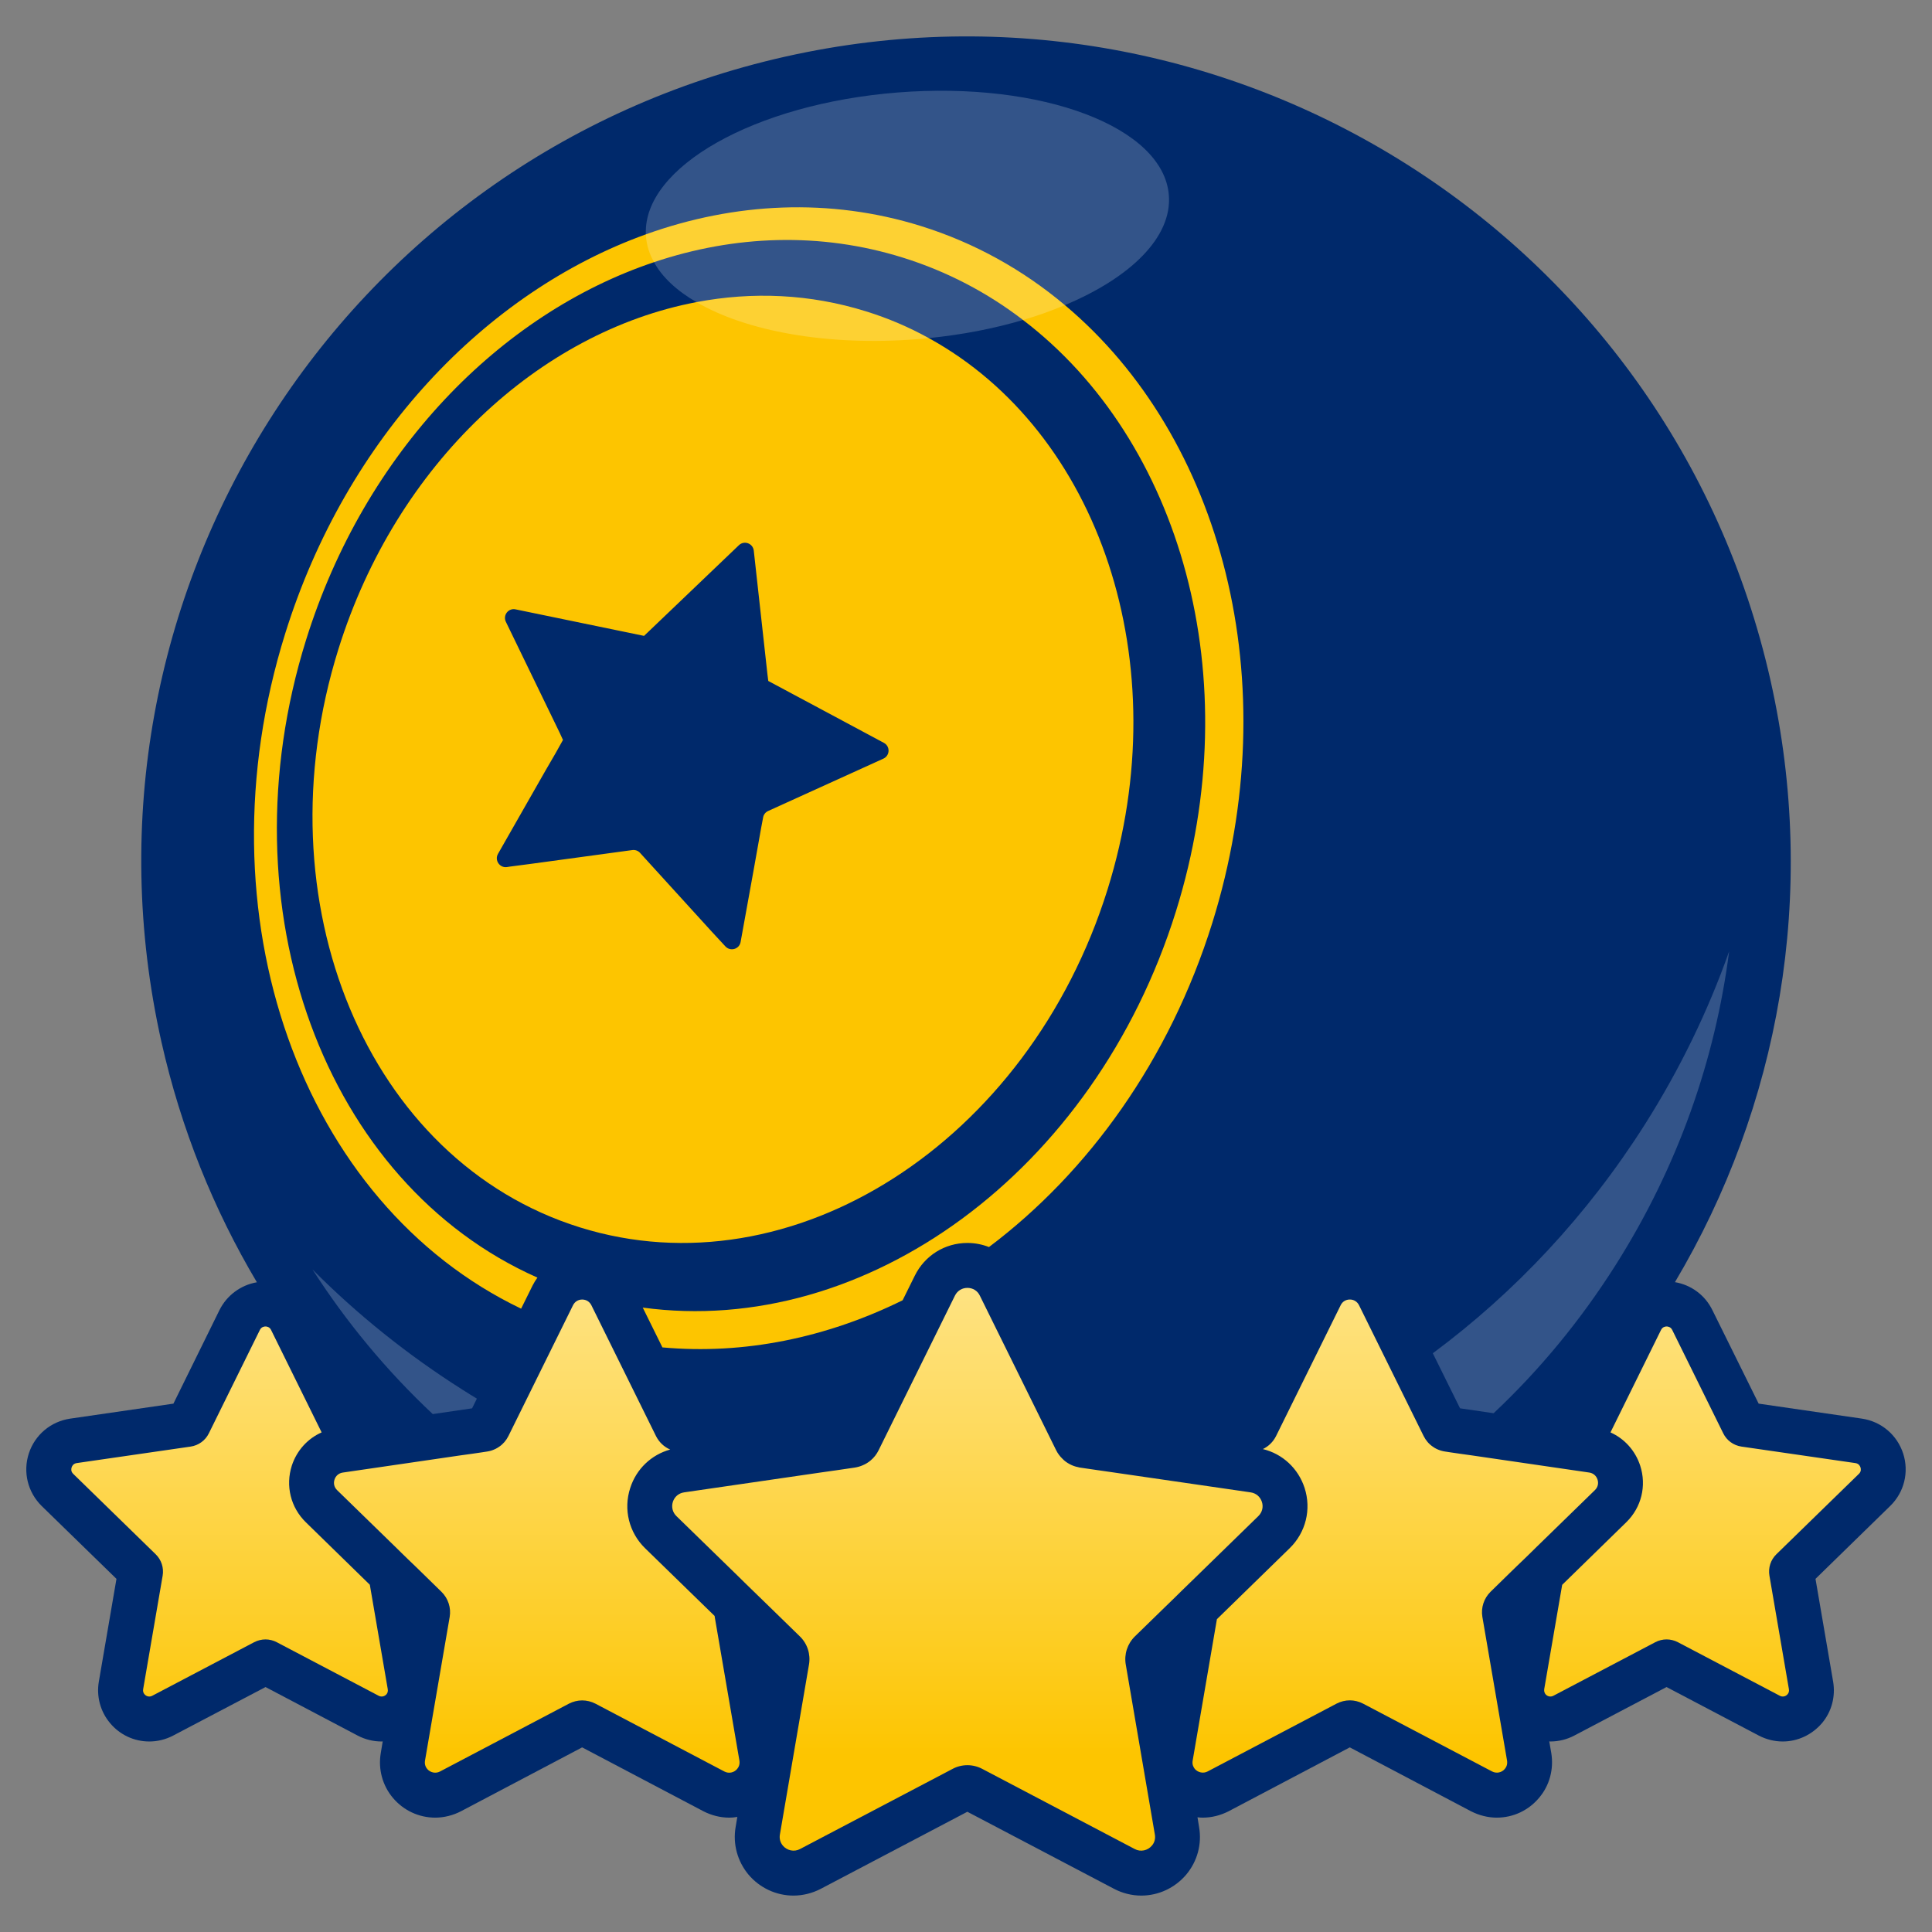
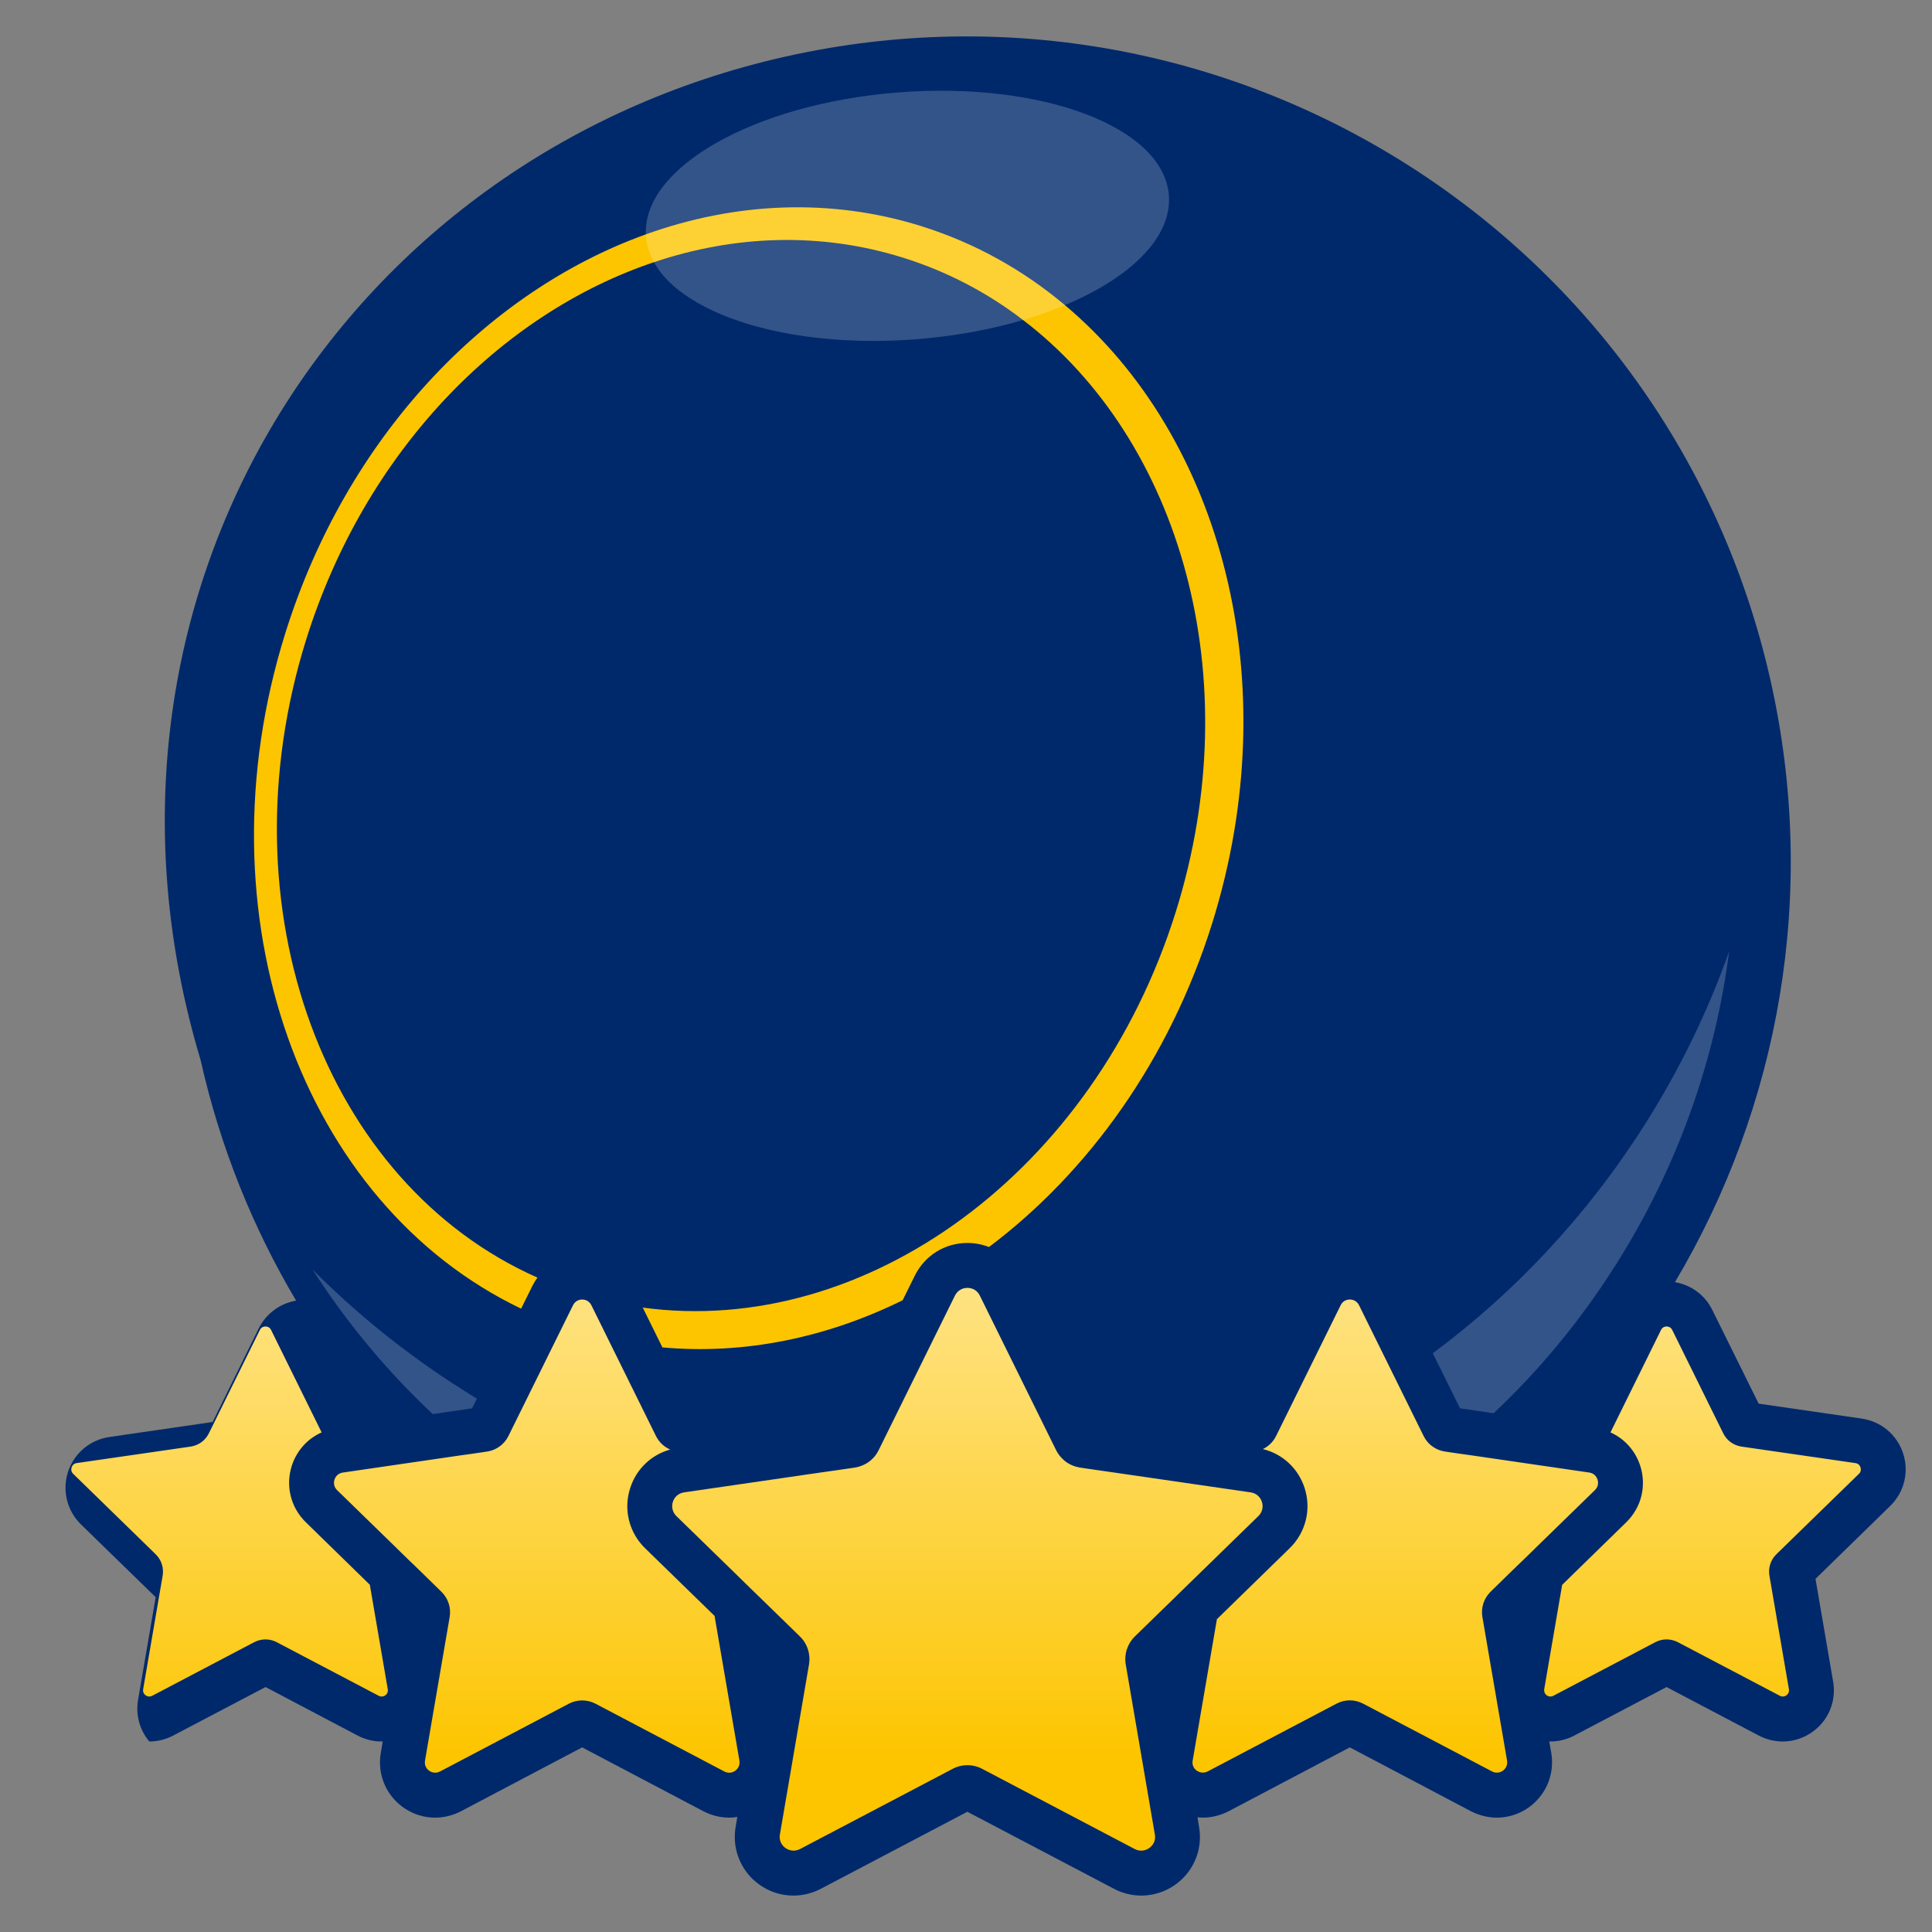
<svg xmlns="http://www.w3.org/2000/svg" version="1.1" id="Layer_1" x="0px" y="0px" viewBox="0 0 150 150" style="enable-background:new 0 0 150 150;" xml:space="preserve">
  <rect x="0" y="0" width="150" height="150" fill="#808080" stroke="none" />
  <style type="text/css">
	.st0{fill:#00296B;}
	.st1{fill:#FDC500;}
	.st2{opacity:0.2;fill:#FFFFFF;}
	.st3{fill:url(#SVGID_1_);}
</style>
  <g>
    <g>
-       <path class="st0" d="M146.756,116.921l-5.801,5.661l1.369,7.98c0.195,1.155-0.112,2.328-0.866,3.222    c-0.773,0.903-1.881,1.425-3.045,1.425c-0.643,0-1.276-0.158-1.853-0.456l-7.17-3.771l-7.17,3.771    c-0.568,0.298-1.21,0.456-1.853,0.456c-0.028,0-0.056,0-0.084-0.009l0.158,0.903c0.205,1.248-0.13,2.523-0.95,3.482    c-0.819,0.978-2.011,1.536-3.287,1.536c-0.68,0-1.369-0.177-1.992-0.493l-9.414-4.963l-9.413,4.963    c-0.624,0.317-1.313,0.493-2.002,0.493c-0.14,0-0.279-0.009-0.41-0.028l0.121,0.745c0.233,1.331-0.13,2.672-0.996,3.706    c-0.875,1.034-2.151,1.629-3.492,1.629c-0.736,0-1.471-0.186-2.123-0.531l-11.378-5.978l-11.369,5.978    c-0.661,0.344-1.397,0.531-2.132,0.531c-1.341,0-2.616-0.596-3.492-1.629c-0.857-1.034-1.229-2.374-0.996-3.706l0.13-0.773    c-0.214,0.037-0.419,0.056-0.624,0.056c-0.698,0-1.387-0.177-2.002-0.493l-9.423-4.963l-9.413,4.963    c-0.615,0.317-1.313,0.493-1.993,0.493c-1.266,0-2.467-0.559-3.287-1.536c-0.81-0.959-1.155-2.235-0.94-3.482l0.149-0.903    c-0.028,0.009-0.065,0.009-0.093,0.009c-0.633,0-1.276-0.158-1.844-0.456l-7.16-3.771l-7.179,3.771    c-0.568,0.298-1.21,0.456-1.844,0.456c-1.183,0-2.291-0.521-3.045-1.425c-0.754-0.894-1.071-2.067-0.875-3.222l1.369-7.98    l-5.801-5.652c-1.089-1.071-1.471-2.635-1.006-4.078c0.475-1.453,1.704-2.486,3.212-2.71l8.017-1.164l3.575-7.263    c0.577-1.155,1.657-1.946,2.905-2.16c-3.352-5.643-5.894-11.909-7.412-18.669C4.799,46.39,26.475,12.143,60.973,4.396    s68.735,13.939,76.491,48.436c3.734,16.611,0.633,33.157-7.421,46.714c1.257,0.214,2.337,1.006,2.905,2.169l3.594,7.263    l8.017,1.164c1.499,0.223,2.728,1.257,3.203,2.71C148.227,114.295,147.845,115.86,146.756,116.921z" />
+       <path class="st0" d="M146.756,116.921l-5.801,5.661l1.369,7.98c0.195,1.155-0.112,2.328-0.866,3.222    c-0.773,0.903-1.881,1.425-3.045,1.425c-0.643,0-1.276-0.158-1.853-0.456l-7.17-3.771l-7.17,3.771    c-0.568,0.298-1.21,0.456-1.853,0.456c-0.028,0-0.056,0-0.084-0.009l0.158,0.903c0.205,1.248-0.13,2.523-0.95,3.482    c-0.819,0.978-2.011,1.536-3.287,1.536c-0.68,0-1.369-0.177-1.992-0.493l-9.414-4.963l-9.413,4.963    c-0.624,0.317-1.313,0.493-2.002,0.493c-0.14,0-0.279-0.009-0.41-0.028l0.121,0.745c0.233,1.331-0.13,2.672-0.996,3.706    c-0.875,1.034-2.151,1.629-3.492,1.629c-0.736,0-1.471-0.186-2.123-0.531l-11.378-5.978l-11.369,5.978    c-0.661,0.344-1.397,0.531-2.132,0.531c-1.341,0-2.616-0.596-3.492-1.629c-0.857-1.034-1.229-2.374-0.996-3.706l0.13-0.773    c-0.214,0.037-0.419,0.056-0.624,0.056c-0.698,0-1.387-0.177-2.002-0.493l-9.423-4.963l-9.413,4.963    c-0.615,0.317-1.313,0.493-1.993,0.493c-1.266,0-2.467-0.559-3.287-1.536c-0.81-0.959-1.155-2.235-0.94-3.482l0.149-0.903    c-0.028,0.009-0.065,0.009-0.093,0.009c-0.633,0-1.276-0.158-1.844-0.456l-7.16-3.771l-7.179,3.771    c-0.568,0.298-1.21,0.456-1.844,0.456c-0.754-0.894-1.071-2.067-0.875-3.222l1.369-7.98    l-5.801-5.652c-1.089-1.071-1.471-2.635-1.006-4.078c0.475-1.453,1.704-2.486,3.212-2.71l8.017-1.164l3.575-7.263    c0.577-1.155,1.657-1.946,2.905-2.16c-3.352-5.643-5.894-11.909-7.412-18.669C4.799,46.39,26.475,12.143,60.973,4.396    s68.735,13.939,76.491,48.436c3.734,16.611,0.633,33.157-7.421,46.714c1.257,0.214,2.337,1.006,2.905,2.169l3.594,7.263    l8.017,1.164c1.499,0.223,2.728,1.257,3.203,2.71C148.227,114.295,147.845,115.86,146.756,116.921z" />
      <g>
        <path class="st1" d="M82.677,23.689c-3.24-2.728-6.993-4.832-11.164-6.136c-7.095-2.216-14.479-1.834-21.369,0.642     c-12.421,4.469-23.25,15.764-27.999,30.987c-6.853,21.909,1.304,44.284,18.315,52.422l0.894-1.806     c0.112-0.214,0.233-0.419,0.372-0.605c-16.481-7.3-24.479-28.641-17.961-49.516c4.553-14.581,15.056-25.317,27.012-29.321     c6.257-2.104,12.915-2.356,19.321-0.354c3.436,1.071,6.564,2.719,9.33,4.842c12.253,9.339,17.533,27.794,11.872,45.913     c-6.331,20.28-24.153,33.11-41.397,30.764l1.527,3.091c6.359,0.577,12.756-0.754,18.65-3.659l0.94-1.899     c0.773-1.574,2.337-2.551,4.088-2.551c0.586,0,1.155,0.112,1.676,0.317c7.719-5.81,14.013-14.525,17.337-25.159     C99.958,52.954,94.875,33.913,82.677,23.689z" />
-         <path class="st1" d="M72.109,26.25c-1.527-0.847-3.157-1.546-4.87-2.076c-4.348-1.359-8.818-1.546-13.166-0.717     c-12.142,2.3-23.287,12.486-27.803,26.956c-6.136,19.637,2.263,39.74,18.753,44.88c16.49,5.149,34.833-6.592,40.969-26.239     C91.485,51.455,85.312,33.494,72.109,26.25z M68.58,58.904l-8.222,3.734l-0.717,0.326c-0.205,0.093-0.354,0.279-0.391,0.494     l-0.158,0.838l-0.596,3.343L57.5,73.14c-0.102,0.559-0.801,0.754-1.183,0.335l-1.043-1.127l-5.577-6.127     c-0.149-0.168-0.372-0.251-0.596-0.223l-7.877,1.071l-1.639,0.214l-0.233,0.037c-0.559,0.075-0.968-0.531-0.689-1.024     l3.706-6.499l0.763-1.313l0.577-1.034l-0.251-0.549l-4.181-8.622c-0.251-0.512,0.195-1.089,0.754-0.968l6.499,1.341l3.473,0.717     l0.372-0.354l6.993-6.685c0.41-0.391,1.089-0.149,1.155,0.419l1.061,9.6l0.065,0.521l3.622,1.937l5.354,2.868     C69.129,57.945,69.101,58.671,68.58,58.904z" />
      </g>
      <g>
        <path class="st2" d="M37.025,108.588l-0.372,0.754l-3.054,0.447c-3.613-3.389-6.732-7.17-9.339-11.229     c3.454,3.473,7.356,6.62,11.667,9.348C36.289,108.141,36.652,108.364,37.025,108.588z" />
        <path class="st2" d="M134.251,73.857c-1.08,8.408-3.976,16.723-8.818,24.367c-2.728,4.311-5.922,8.166-9.469,11.499l-2.607-0.382     l-2.114-4.274c6.359-4.721,11.974-10.68,16.471-17.775C130.443,82.982,132.622,78.466,134.251,73.857z" />
        <path class="st2" d="M82.677,23.689c-1.015,0.428-2.095,0.819-3.25,1.155c-2.235,0.661-4.702,1.145-7.318,1.406     c-0.298,0.037-0.596,0.056-0.903,0.084c-6.993,0.549-13.287-0.624-17.132-2.877c-1.518-0.875-2.654-1.927-3.296-3.101     c-0.354-0.624-0.568-1.294-0.624-1.993c0-0.056-0.009-0.112-0.009-0.168C49.92,12.972,58.608,8.056,69.697,7.18     c11.211-0.885,20.633,2.682,21.052,7.97C91.01,18.4,87.798,21.548,82.677,23.689z" />
      </g>
    </g>
    <linearGradient id="SVGID_1_" gradientUnits="userSpaceOnUse" x1="75.003" y1="40.864" x2="75.003" y2="136.297">
      <stop offset="0" style="stop-color:#FFFFFF" />
      <stop offset="0.089" style="stop-color:#FFFDF8" />
      <stop offset="0.216" style="stop-color:#FFF9E5" />
      <stop offset="0.368" style="stop-color:#FFF2C6" />
      <stop offset="0.538" style="stop-color:#FEE89A" />
      <stop offset="0.723" style="stop-color:#FEDB62" />
      <stop offset="0.918" style="stop-color:#FDCC1F" />
      <stop offset="1" style="stop-color:#FDC500" />
    </linearGradient>
    <path class="st3" d="M137.921,120.669c-0.446,0.432-0.648,1.052-0.543,1.666l1.512,8.81c0.035,0.188-0.035,0.321-0.104,0.397   c-0.146,0.174-0.39,0.23-0.599,0.118l-7.918-4.161c-0.272-0.139-0.571-0.216-0.878-0.216c-0.3,0-0.606,0.077-0.871,0.216   l-7.917,4.161c-0.209,0.111-0.46,0.056-0.606-0.118c-0.063-0.077-0.132-0.209-0.104-0.397l1.394-8.099l4.976-4.858   c1.178-1.15,1.589-2.83,1.081-4.398c-0.384-1.171-1.22-2.091-2.307-2.579l3.924-7.952c0.118-0.244,0.342-0.272,0.432-0.272   c0.091,0,0.321,0.028,0.439,0.272l3.959,8.022c0.272,0.558,0.801,0.941,1.415,1.032l8.852,1.282   c0.272,0.042,0.362,0.244,0.39,0.335c0.028,0.084,0.077,0.307-0.118,0.495L137.921,120.669z M28.713,123.039l-4.969-4.851   c-1.178-1.15-1.589-2.83-1.087-4.398c0.384-1.171,1.227-2.098,2.314-2.579l-3.924-7.952c-0.118-0.244-0.341-0.272-0.432-0.272   c-0.098,0-0.321,0.028-0.439,0.272l-3.959,8.022c-0.272,0.558-0.801,0.941-1.415,1.032l-8.851,1.282   c-0.272,0.042-0.362,0.244-0.39,0.335c-0.028,0.084-0.077,0.307,0.118,0.495l6.405,6.245c0.446,0.432,0.648,1.052,0.544,1.666   l-1.513,8.81c-0.035,0.188,0.035,0.321,0.104,0.397c0.147,0.174,0.39,0.23,0.6,0.118l7.917-4.161   c0.272-0.139,0.571-0.216,0.878-0.216c0.299,0,0.606,0.077,0.871,0.216l7.917,4.161c0.209,0.111,0.453,0.056,0.606-0.118   c0.063-0.077,0.132-0.209,0.097-0.397L28.713,123.039z M97.971,116.599c-0.132-0.397-0.453-0.669-0.871-0.732l-10.74-1.561   l-1.164-0.167l-0.767-0.111l-0.571-0.084c-0.049-0.007-0.104-0.014-0.153-0.035c-0.237-0.042-0.453-0.126-0.662-0.237   c-0.209-0.111-0.404-0.251-0.565-0.425c-0.195-0.188-0.355-0.404-0.481-0.655l-5.924-12.002c-0.181-0.376-0.543-0.599-0.962-0.599   s-0.781,0.223-0.969,0.599l-5.924,12.002c-0.153,0.314-0.362,0.579-0.62,0.795c-0.181,0.153-0.383,0.279-0.599,0.369   c-0.202,0.091-0.418,0.153-0.641,0.188l-0.049,0.007l-0.718,0.105l-0.753,0.111H64.83l-1.081,0.153l-10.636,1.547   c-0.418,0.063-0.739,0.335-0.871,0.732c-0.126,0.397-0.028,0.816,0.272,1.108l4.823,4.698l0.502,0.495l0.502,0.488l0.495,0.481   l0.502,0.488l0.502,0.488l2.258,2.202c0.586,0.565,0.85,1.387,0.711,2.189l-2.258,13.194c-0.056,0.314,0.028,0.627,0.23,0.864   c0.321,0.383,0.878,0.509,1.331,0.265l11.848-6.224c0.348-0.188,0.746-0.286,1.15-0.286c0.397,0,0.794,0.098,1.15,0.286   l11.841,6.224c0.453,0.244,1.011,0.119,1.331-0.265c0.209-0.237,0.286-0.551,0.23-0.864l-2.258-13.194   c-0.139-0.802,0.126-1.617,0.711-2.189l2.154-2.098l0.502-0.488l0.502-0.488l0.495-0.488l0.502-0.488l0.502-0.488l4.927-4.802   C97.999,117.415,98.104,116.996,97.971,116.599z M124.031,114.871c-0.098-0.3-0.342-0.502-0.648-0.544l-6.83-0.997l-2.244-0.328   l-0.948-0.132l-0.767-0.112l-0.411-0.063c-0.104-0.014-0.209-0.042-0.314-0.07c-0.223-0.07-0.439-0.167-0.627-0.307   c-0.3-0.202-0.543-0.488-0.711-0.823l-5.011-10.148c-0.14-0.286-0.404-0.453-0.718-0.453c-0.314,0-0.586,0.167-0.718,0.453   l-5.011,10.148c-0.223,0.446-0.585,0.802-1.025,1.011c1.527,0.369,2.746,1.498,3.241,3.018c0.536,1.659,0.097,3.45-1.157,4.677   l-5.652,5.513l-1.882,10.977c-0.056,0.3,0.063,0.516,0.167,0.648c0.244,0.279,0.655,0.376,0.997,0.195l10.016-5.269   c0.313-0.16,0.669-0.251,1.025-0.251c0.355,0,0.704,0.091,1.018,0.251l10.022,5.269c0.341,0.181,0.753,0.091,0.99-0.195   c0.112-0.132,0.223-0.348,0.174-0.648l-1.917-11.159c-0.118-0.711,0.118-1.436,0.634-1.945l1.568-1.533l0.502-0.488l0.502-0.481   l0.502-0.488l0.495-0.488l0.502-0.488l4.035-3.931C124.052,115.477,124.128,115.17,124.031,114.871z M57.408,136.693l-1.917-11.159   c-0.007-0.021-0.007-0.049-0.007-0.07l-5.402-5.262c-1.248-1.22-1.694-3.018-1.15-4.677c0.474-1.477,1.638-2.579,3.101-2.983   c-0.474-0.202-0.864-0.571-1.101-1.045l-5.012-10.148c-0.139-0.286-0.404-0.453-0.718-0.453c-0.314,0-0.579,0.167-0.718,0.453   l-5.012,10.148c-0.167,0.335-0.411,0.62-0.711,0.823c-0.195,0.139-0.404,0.237-0.628,0.307c-0.104,0.028-0.209,0.056-0.313,0.07   l-0.411,0.063l-0.766,0.112l-0.955,0.132l-2.237,0.328l-6.831,0.997c-0.307,0.042-0.551,0.244-0.648,0.544   c-0.098,0.3-0.021,0.606,0.202,0.822l4.035,3.931l0.502,0.488l0.495,0.488l0.502,0.488l0.502,0.481l0.502,0.488l1.568,1.533   c0.516,0.509,0.753,1.234,0.634,1.945l-1.917,11.159c-0.049,0.3,0.063,0.516,0.174,0.648c0.237,0.279,0.648,0.376,0.99,0.195   l10.015-5.269c0.314-0.16,0.669-0.251,1.025-0.251c0.356,0,0.711,0.091,1.025,0.251l10.015,5.269   c0.342,0.181,0.753,0.091,0.99-0.195C57.345,137.208,57.456,136.992,57.408,136.693z" />
  </g>
</svg>